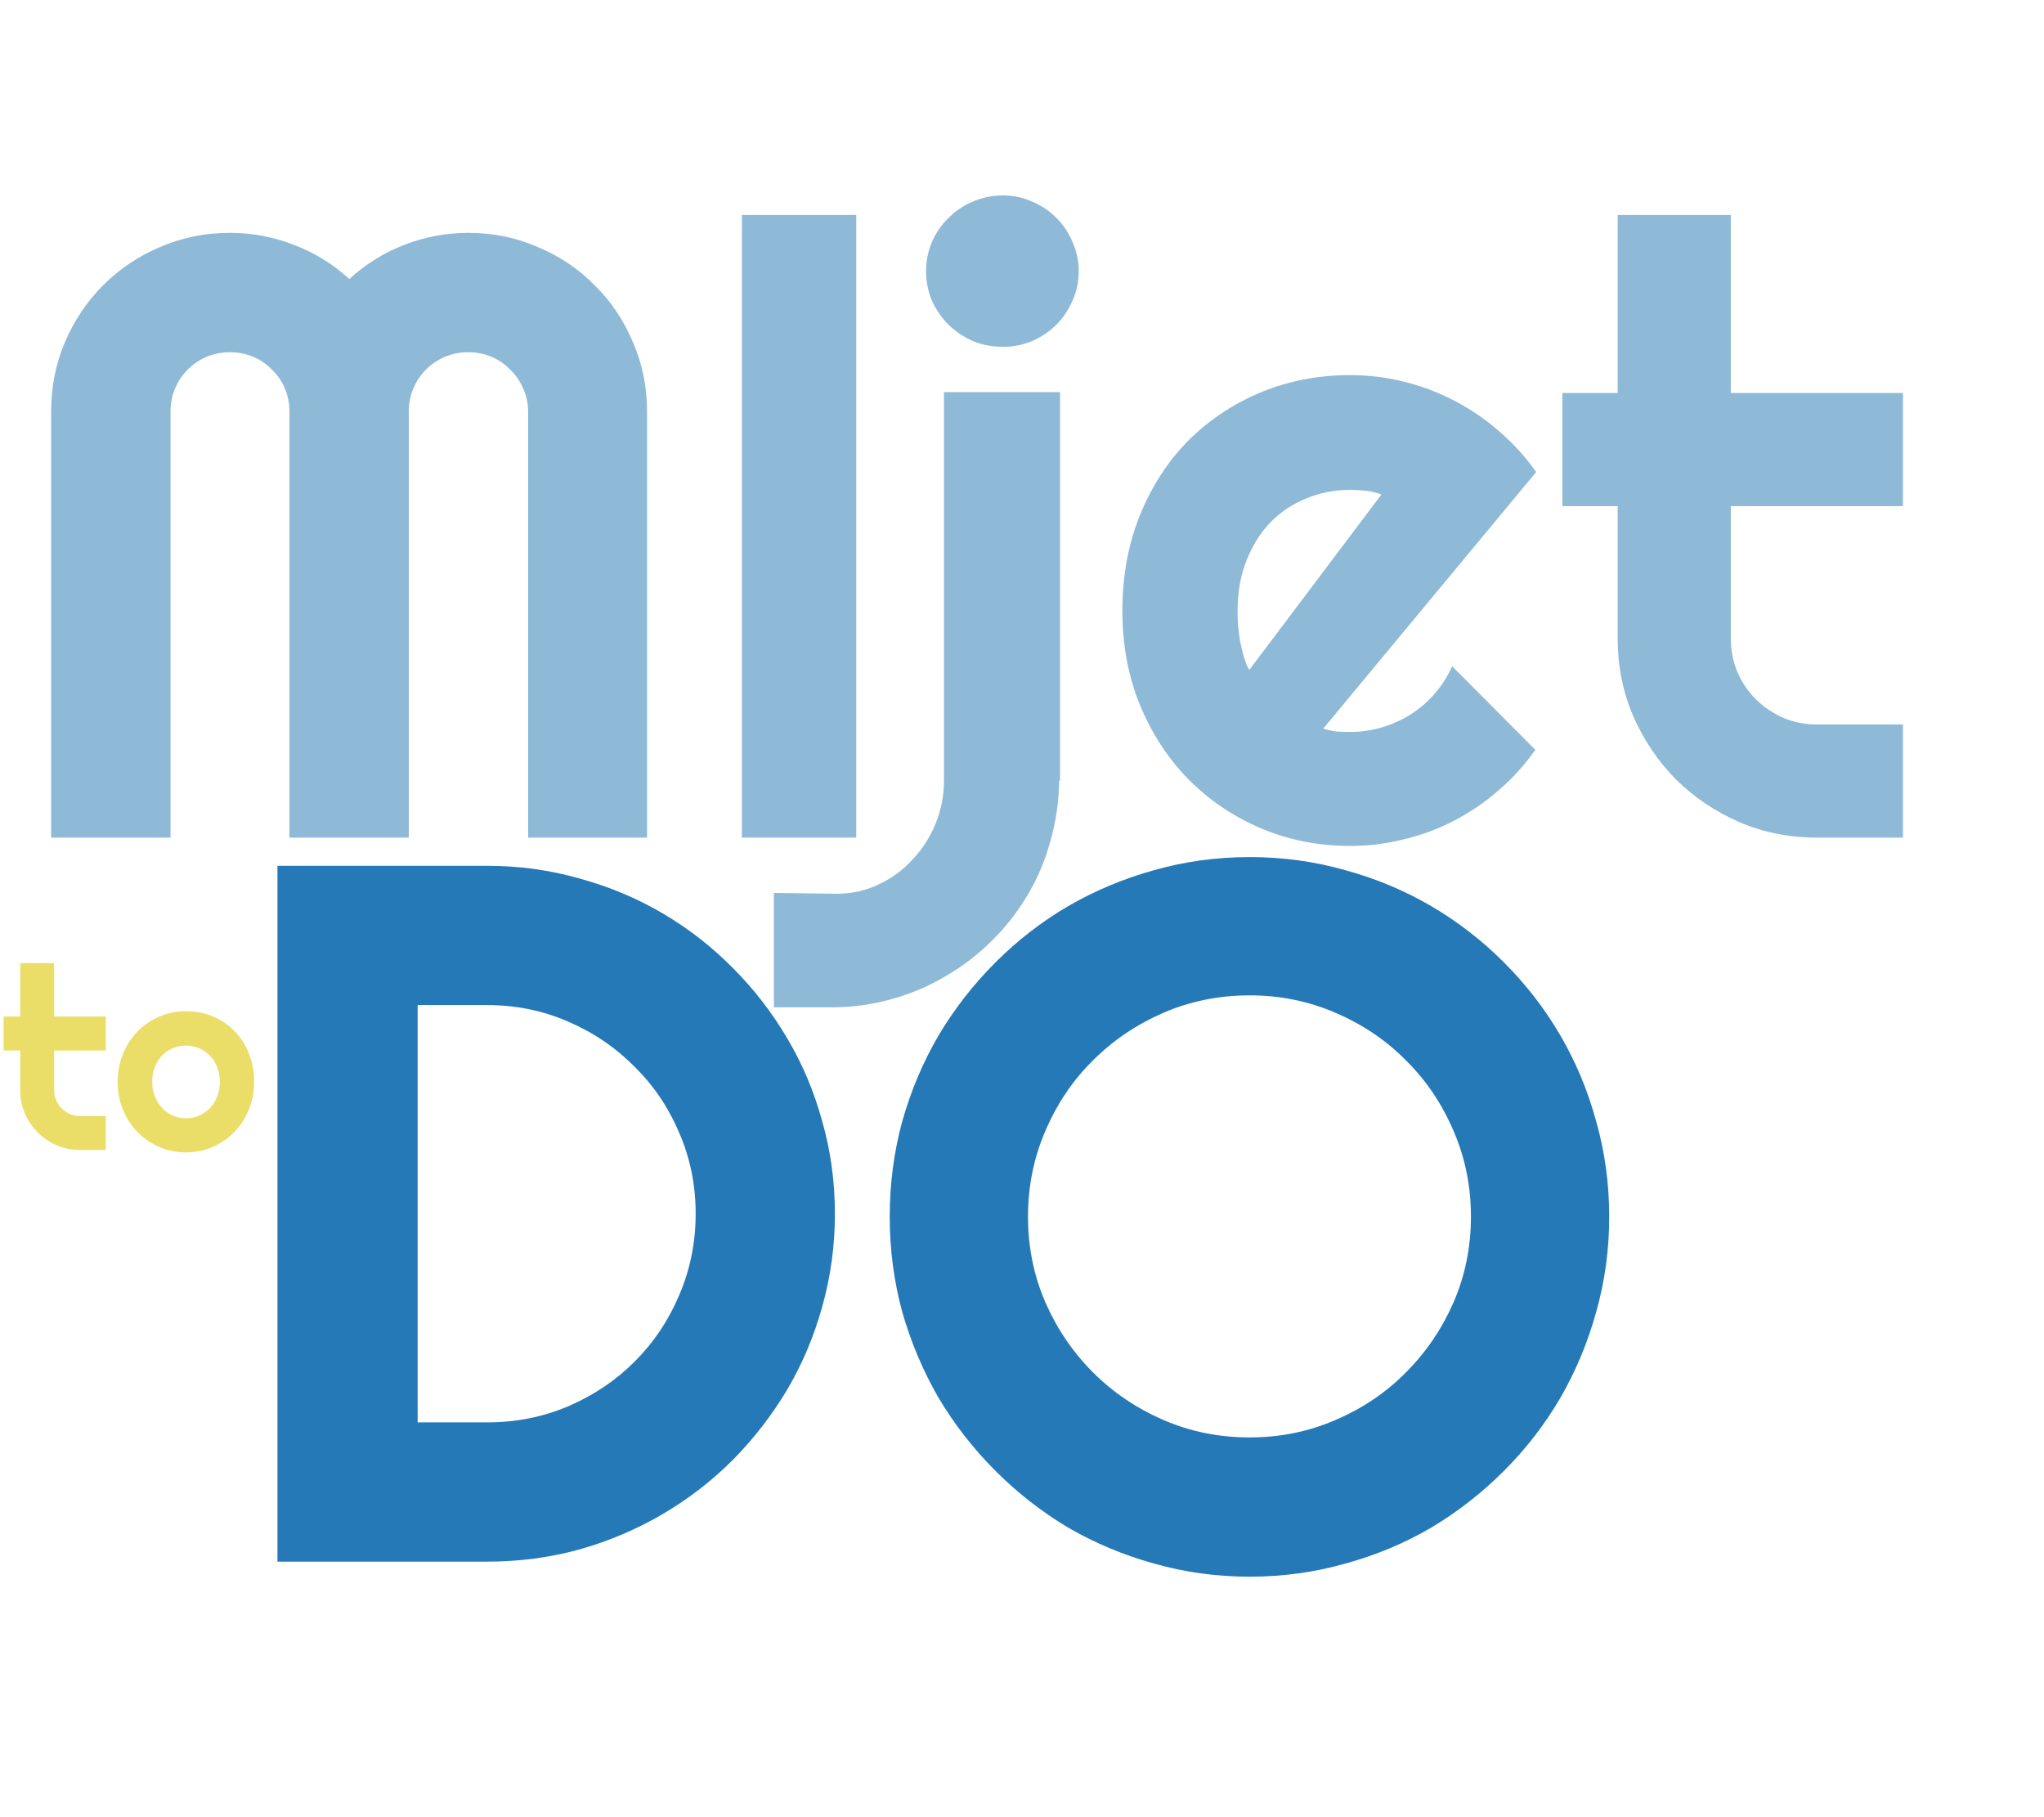
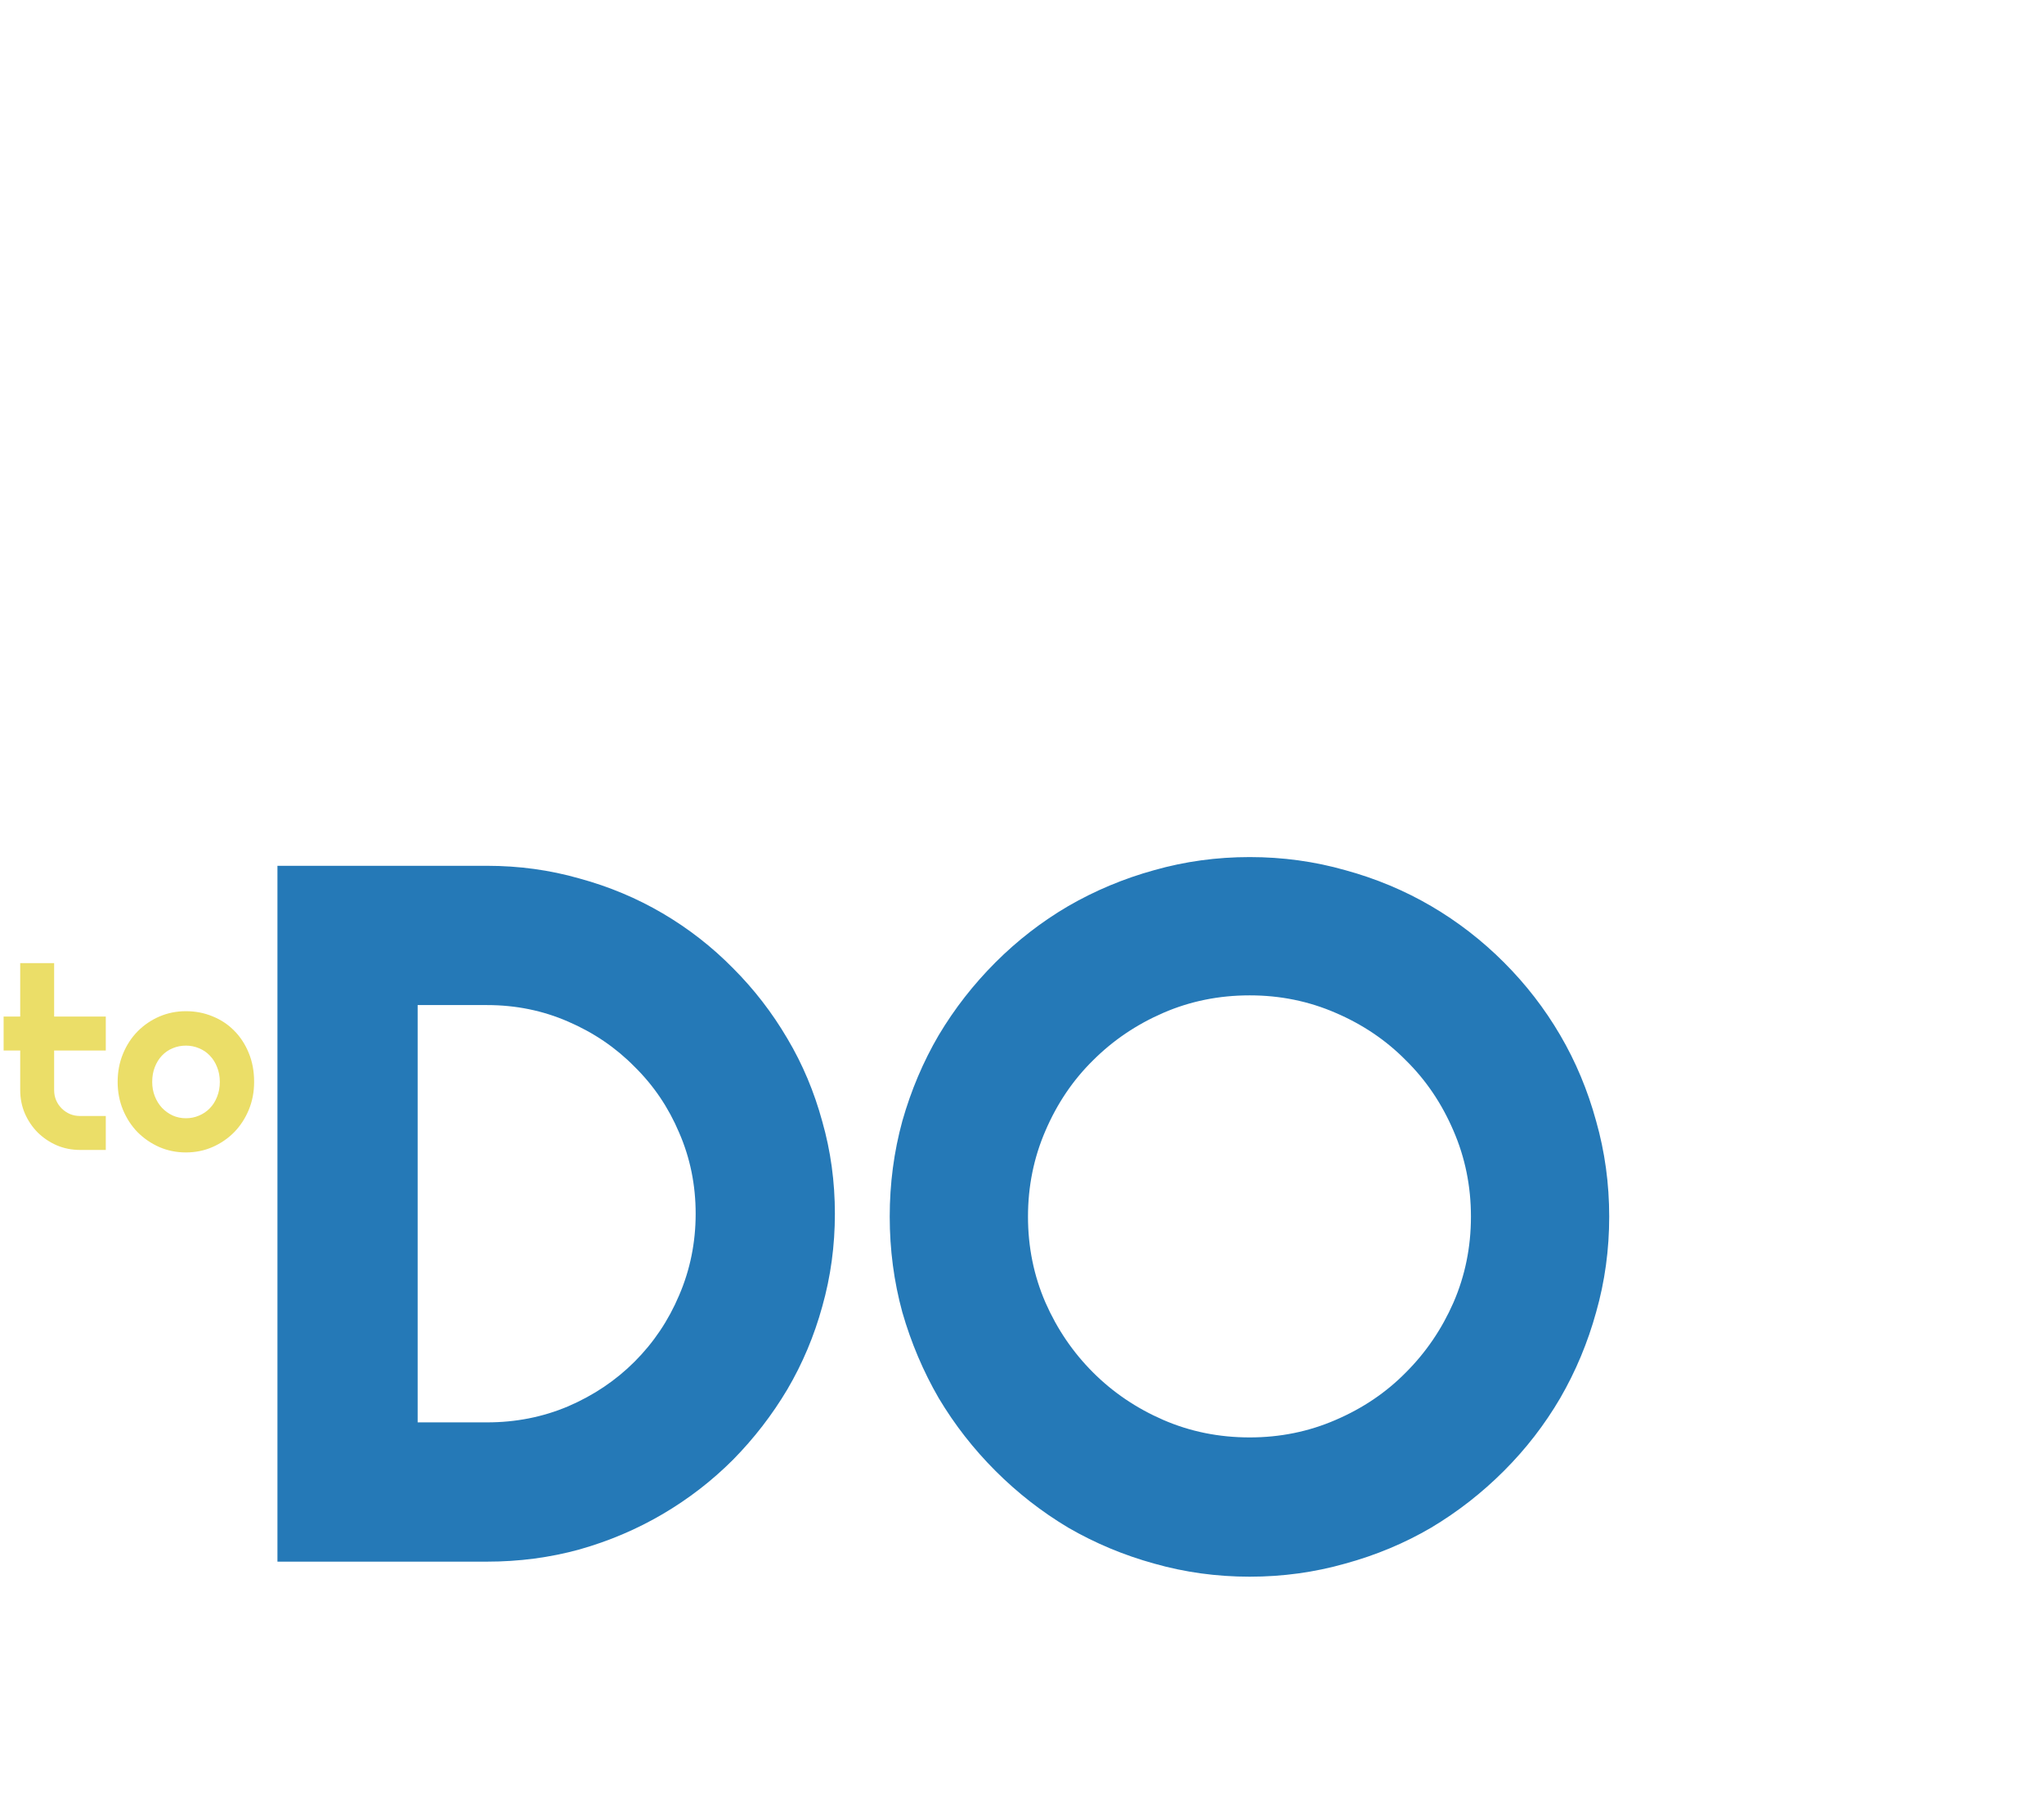
<svg xmlns="http://www.w3.org/2000/svg" width="144" height="128" viewBox="0 0 144 128" fill="none">
  <path d="M58.818 85.493C58.818 87.749 58.522 89.925 57.93 92.022C57.36 94.095 56.54 96.043 55.469 97.866C54.398 99.666 53.122 101.318 51.641 102.822C50.16 104.303 48.508 105.579 46.685 106.65C44.862 107.721 42.902 108.553 40.806 109.146C38.732 109.715 36.567 110 34.312 110H19.546V60.986H34.312C36.567 60.986 38.732 61.283 40.806 61.875C42.902 62.445 44.862 63.265 46.685 64.336C48.508 65.407 50.16 66.694 51.641 68.198C53.122 69.679 54.398 71.331 55.469 73.154C56.54 74.954 57.36 76.903 57.93 78.999C58.522 81.073 58.818 83.237 58.818 85.493ZM49.009 85.493C49.009 83.465 48.621 81.562 47.847 79.785C47.095 78.008 46.047 76.458 44.702 75.137C43.38 73.792 41.82 72.733 40.02 71.958C38.242 71.183 36.34 70.796 34.312 70.796H29.424V100.19H34.312C36.34 100.19 38.242 99.814 40.02 99.062C41.82 98.288 43.38 97.24 44.702 95.918C46.047 94.574 47.095 93.013 47.847 91.235C48.621 89.435 49.009 87.521 49.009 85.493ZM113.369 85.698C113.369 88.022 113.062 90.267 112.446 92.432C111.854 94.574 111.011 96.59 109.917 98.481C108.823 100.35 107.502 102.059 105.952 103.608C104.403 105.158 102.694 106.491 100.825 107.607C98.957 108.701 96.94 109.544 94.775 110.137C92.611 110.752 90.366 111.06 88.042 111.06C85.718 111.06 83.473 110.752 81.309 110.137C79.167 109.544 77.15 108.701 75.259 107.607C73.39 106.491 71.681 105.158 70.132 103.608C68.582 102.059 67.249 100.35 66.133 98.481C65.039 96.59 64.185 94.574 63.569 92.432C62.977 90.267 62.681 88.022 62.681 85.698C62.681 83.374 62.977 81.13 63.569 78.965C64.185 76.8 65.039 74.784 66.133 72.915C67.249 71.046 68.582 69.338 70.132 67.788C71.681 66.239 73.39 64.917 75.259 63.823C77.15 62.73 79.167 61.886 81.309 61.294C83.473 60.679 85.718 60.371 88.042 60.371C90.366 60.371 92.611 60.679 94.775 61.294C96.94 61.886 98.957 62.73 100.825 63.823C102.694 64.917 104.403 66.239 105.952 67.788C107.502 69.338 108.823 71.046 109.917 72.915C111.011 74.784 111.854 76.8 112.446 78.965C113.062 81.13 113.369 83.374 113.369 85.698ZM103.628 85.698C103.628 83.556 103.218 81.54 102.397 79.648C101.577 77.734 100.461 76.082 99.048 74.692C97.658 73.28 96.006 72.163 94.092 71.343C92.201 70.522 90.184 70.112 88.042 70.112C85.877 70.112 83.849 70.522 81.958 71.343C80.067 72.163 78.415 73.28 77.002 74.692C75.589 76.082 74.473 77.734 73.652 79.648C72.832 81.54 72.422 83.556 72.422 85.698C72.422 87.84 72.832 89.857 73.652 91.748C74.473 93.617 75.589 95.257 77.002 96.67C78.415 98.083 80.067 99.199 81.958 100.02C83.849 100.84 85.877 101.25 88.042 101.25C90.184 101.25 92.201 100.84 94.092 100.02C96.006 99.199 97.658 98.083 99.048 96.67C100.461 95.257 101.577 93.617 102.397 91.748C103.218 89.857 103.628 87.84 103.628 85.698Z" fill="#2579B7" />
  <path d="M5.634 81C5.054 81 4.509 80.892 3.999 80.675C3.489 80.452 3.041 80.15 2.654 79.769C2.273 79.383 1.972 78.935 1.749 78.425C1.532 77.915 1.424 77.37 1.424 76.79V73.995H0.255V71.605H1.424V67.843H3.814V71.605H7.453V73.995H3.814V76.79C3.814 77.042 3.861 77.279 3.955 77.502C4.049 77.719 4.178 77.909 4.342 78.073C4.506 78.237 4.699 78.369 4.922 78.469C5.145 78.562 5.382 78.609 5.634 78.609H7.453V81H5.634ZM17.903 76.21C17.903 76.913 17.777 77.569 17.525 78.179C17.273 78.782 16.931 79.307 16.497 79.752C16.064 80.191 15.554 80.54 14.968 80.798C14.388 81.05 13.764 81.176 13.096 81.176C12.434 81.176 11.81 81.05 11.224 80.798C10.644 80.54 10.134 80.191 9.694 79.752C9.261 79.307 8.918 78.782 8.666 78.179C8.414 77.569 8.288 76.913 8.288 76.21C8.288 75.495 8.414 74.833 8.666 74.224C8.918 73.614 9.261 73.09 9.694 72.65C10.134 72.205 10.644 71.856 11.224 71.605C11.81 71.353 12.434 71.227 13.096 71.227C13.764 71.227 14.388 71.347 14.968 71.587C15.554 71.821 16.064 72.158 16.497 72.598C16.931 73.031 17.273 73.556 17.525 74.171C17.777 74.78 17.903 75.46 17.903 76.21ZM15.486 76.21C15.486 75.823 15.422 75.475 15.293 75.164C15.17 74.848 15 74.578 14.783 74.356C14.566 74.127 14.312 73.954 14.019 73.837C13.731 73.714 13.424 73.652 13.096 73.652C12.768 73.652 12.457 73.714 12.164 73.837C11.877 73.954 11.625 74.127 11.408 74.356C11.197 74.578 11.03 74.848 10.907 75.164C10.784 75.475 10.723 75.823 10.723 76.21C10.723 76.573 10.784 76.91 10.907 77.221C11.03 77.531 11.197 77.801 11.408 78.029C11.625 78.258 11.877 78.439 12.164 78.574C12.457 78.703 12.768 78.768 13.096 78.768C13.424 78.768 13.731 78.706 14.019 78.583C14.312 78.46 14.566 78.287 14.783 78.064C15 77.842 15.17 77.572 15.293 77.256C15.422 76.939 15.486 76.591 15.486 76.21Z" fill="#EBDE68" />
-   <path d="M45.586 59H37.207V29C37.207 28.414 37.09 27.867 36.855 27.359C36.641 26.852 36.338 26.412 35.947 26.041C35.576 25.65 35.137 25.348 34.629 25.133C34.121 24.918 33.574 24.811 32.988 24.811C32.402 24.811 31.855 24.918 31.348 25.133C30.84 25.348 30.391 25.65 30 26.041C29.629 26.412 29.336 26.852 29.121 27.359C28.906 27.867 28.799 28.414 28.799 29V59H20.391V29C20.391 28.414 20.283 27.867 20.068 27.359C19.854 26.852 19.551 26.412 19.16 26.041C18.789 25.65 18.35 25.348 17.842 25.133C17.334 24.918 16.787 24.811 16.201 24.811C15.615 24.811 15.068 24.918 14.56 25.133C14.053 25.348 13.604 25.65 13.213 26.041C12.842 26.412 12.549 26.852 12.334 27.359C12.119 27.867 12.012 28.414 12.012 29V59H3.604V29C3.604 27.262 3.926 25.631 4.57 24.107C5.234 22.564 6.133 21.227 7.266 20.094C8.418 18.941 9.756 18.043 11.279 17.398C12.822 16.734 14.463 16.402 16.201 16.402C17.764 16.402 19.268 16.686 20.713 17.252C22.158 17.799 23.457 18.6 24.609 19.654C25.762 18.6 27.051 17.799 28.477 17.252C29.922 16.686 31.426 16.402 32.988 16.402C34.727 16.402 36.357 16.734 37.881 17.398C39.424 18.043 40.762 18.941 41.895 20.094C43.047 21.227 43.945 22.564 44.59 24.107C45.254 25.631 45.586 27.262 45.586 29V59ZM60.322 59H52.266V15.143H60.322V59ZM75.996 19.098C75.996 19.84 75.85 20.533 75.557 21.178C75.283 21.822 74.902 22.389 74.414 22.877C73.945 23.346 73.379 23.727 72.715 24.02C72.07 24.293 71.387 24.43 70.664 24.43C69.902 24.43 69.189 24.293 68.525 24.02C67.881 23.727 67.314 23.346 66.826 22.877C66.338 22.389 65.947 21.822 65.654 21.178C65.381 20.533 65.244 19.84 65.244 19.098C65.244 18.375 65.381 17.691 65.654 17.047C65.947 16.383 66.338 15.816 66.826 15.348C67.314 14.859 67.881 14.479 68.525 14.205C69.189 13.912 69.902 13.766 70.664 13.766C71.387 13.766 72.07 13.912 72.715 14.205C73.379 14.479 73.945 14.859 74.414 15.348C74.902 15.816 75.283 16.383 75.557 17.047C75.85 17.691 75.996 18.375 75.996 19.098ZM54.522 70.953V62.897L58.945 62.955C60.02 62.955 61.016 62.73 61.934 62.281C62.852 61.852 63.643 61.266 64.307 60.523C64.99 59.801 65.527 58.961 65.918 58.004C66.309 57.047 66.504 56.041 66.504 54.986V27.623H74.678V54.986H74.619C74.6 56.451 74.394 57.867 74.004 59.234C73.633 60.602 73.096 61.871 72.393 63.043C71.689 64.234 70.85 65.309 69.873 66.266C68.897 67.242 67.812 68.072 66.621 68.756C65.449 69.459 64.189 69.996 62.842 70.367C61.475 70.758 60.059 70.953 58.594 70.953H54.522ZM93.223 51.324C93.535 51.422 93.848 51.49 94.16 51.529C94.473 51.549 94.785 51.559 95.098 51.559C95.879 51.559 96.631 51.451 97.353 51.236C98.076 51.022 98.75 50.719 99.375 50.328C100.02 49.918 100.586 49.43 101.074 48.863C101.582 48.277 101.992 47.633 102.305 46.93L108.164 52.818C107.422 53.873 106.562 54.82 105.586 55.66C104.629 56.5 103.584 57.213 102.451 57.799C101.338 58.385 100.156 58.824 98.906 59.117C97.676 59.43 96.406 59.586 95.098 59.586C92.891 59.586 90.811 59.176 88.857 58.355C86.924 57.535 85.225 56.393 83.76 54.928C82.314 53.463 81.172 51.725 80.332 49.713C79.492 47.682 79.072 45.455 79.072 43.033C79.072 40.553 79.492 38.287 80.332 36.236C81.172 34.185 82.314 32.438 83.76 30.992C85.225 29.547 86.924 28.424 88.857 27.623C90.811 26.822 92.891 26.422 95.098 26.422C96.406 26.422 97.686 26.578 98.936 26.891C100.186 27.203 101.367 27.652 102.48 28.238C103.613 28.824 104.668 29.547 105.645 30.406C106.621 31.246 107.48 32.193 108.223 33.248L93.223 51.324ZM97.324 34.83C96.953 34.693 96.582 34.605 96.211 34.566C95.859 34.527 95.488 34.508 95.098 34.508C94.004 34.508 92.969 34.713 91.992 35.123C91.035 35.514 90.195 36.08 89.473 36.822C88.769 37.565 88.213 38.463 87.803 39.518C87.393 40.553 87.188 41.725 87.188 43.033C87.188 43.326 87.197 43.658 87.217 44.029C87.256 44.4 87.305 44.781 87.363 45.172C87.441 45.543 87.529 45.904 87.627 46.256C87.725 46.607 87.852 46.92 88.008 47.193L97.324 34.83ZM127.998 59C126.064 59 124.248 58.639 122.549 57.916C120.85 57.174 119.355 56.168 118.066 54.898C116.797 53.609 115.791 52.115 115.049 50.416C114.326 48.717 113.965 46.9 113.965 44.967V35.65H110.068V27.682H113.965V15.143H121.934V27.682H134.062V35.65H121.934V44.967C121.934 45.807 122.09 46.598 122.402 47.34C122.715 48.062 123.145 48.697 123.691 49.244C124.238 49.791 124.883 50.23 125.625 50.562C126.367 50.875 127.158 51.031 127.998 51.031H134.062V59H127.998Z" fill="#8EB9D7" />
</svg>